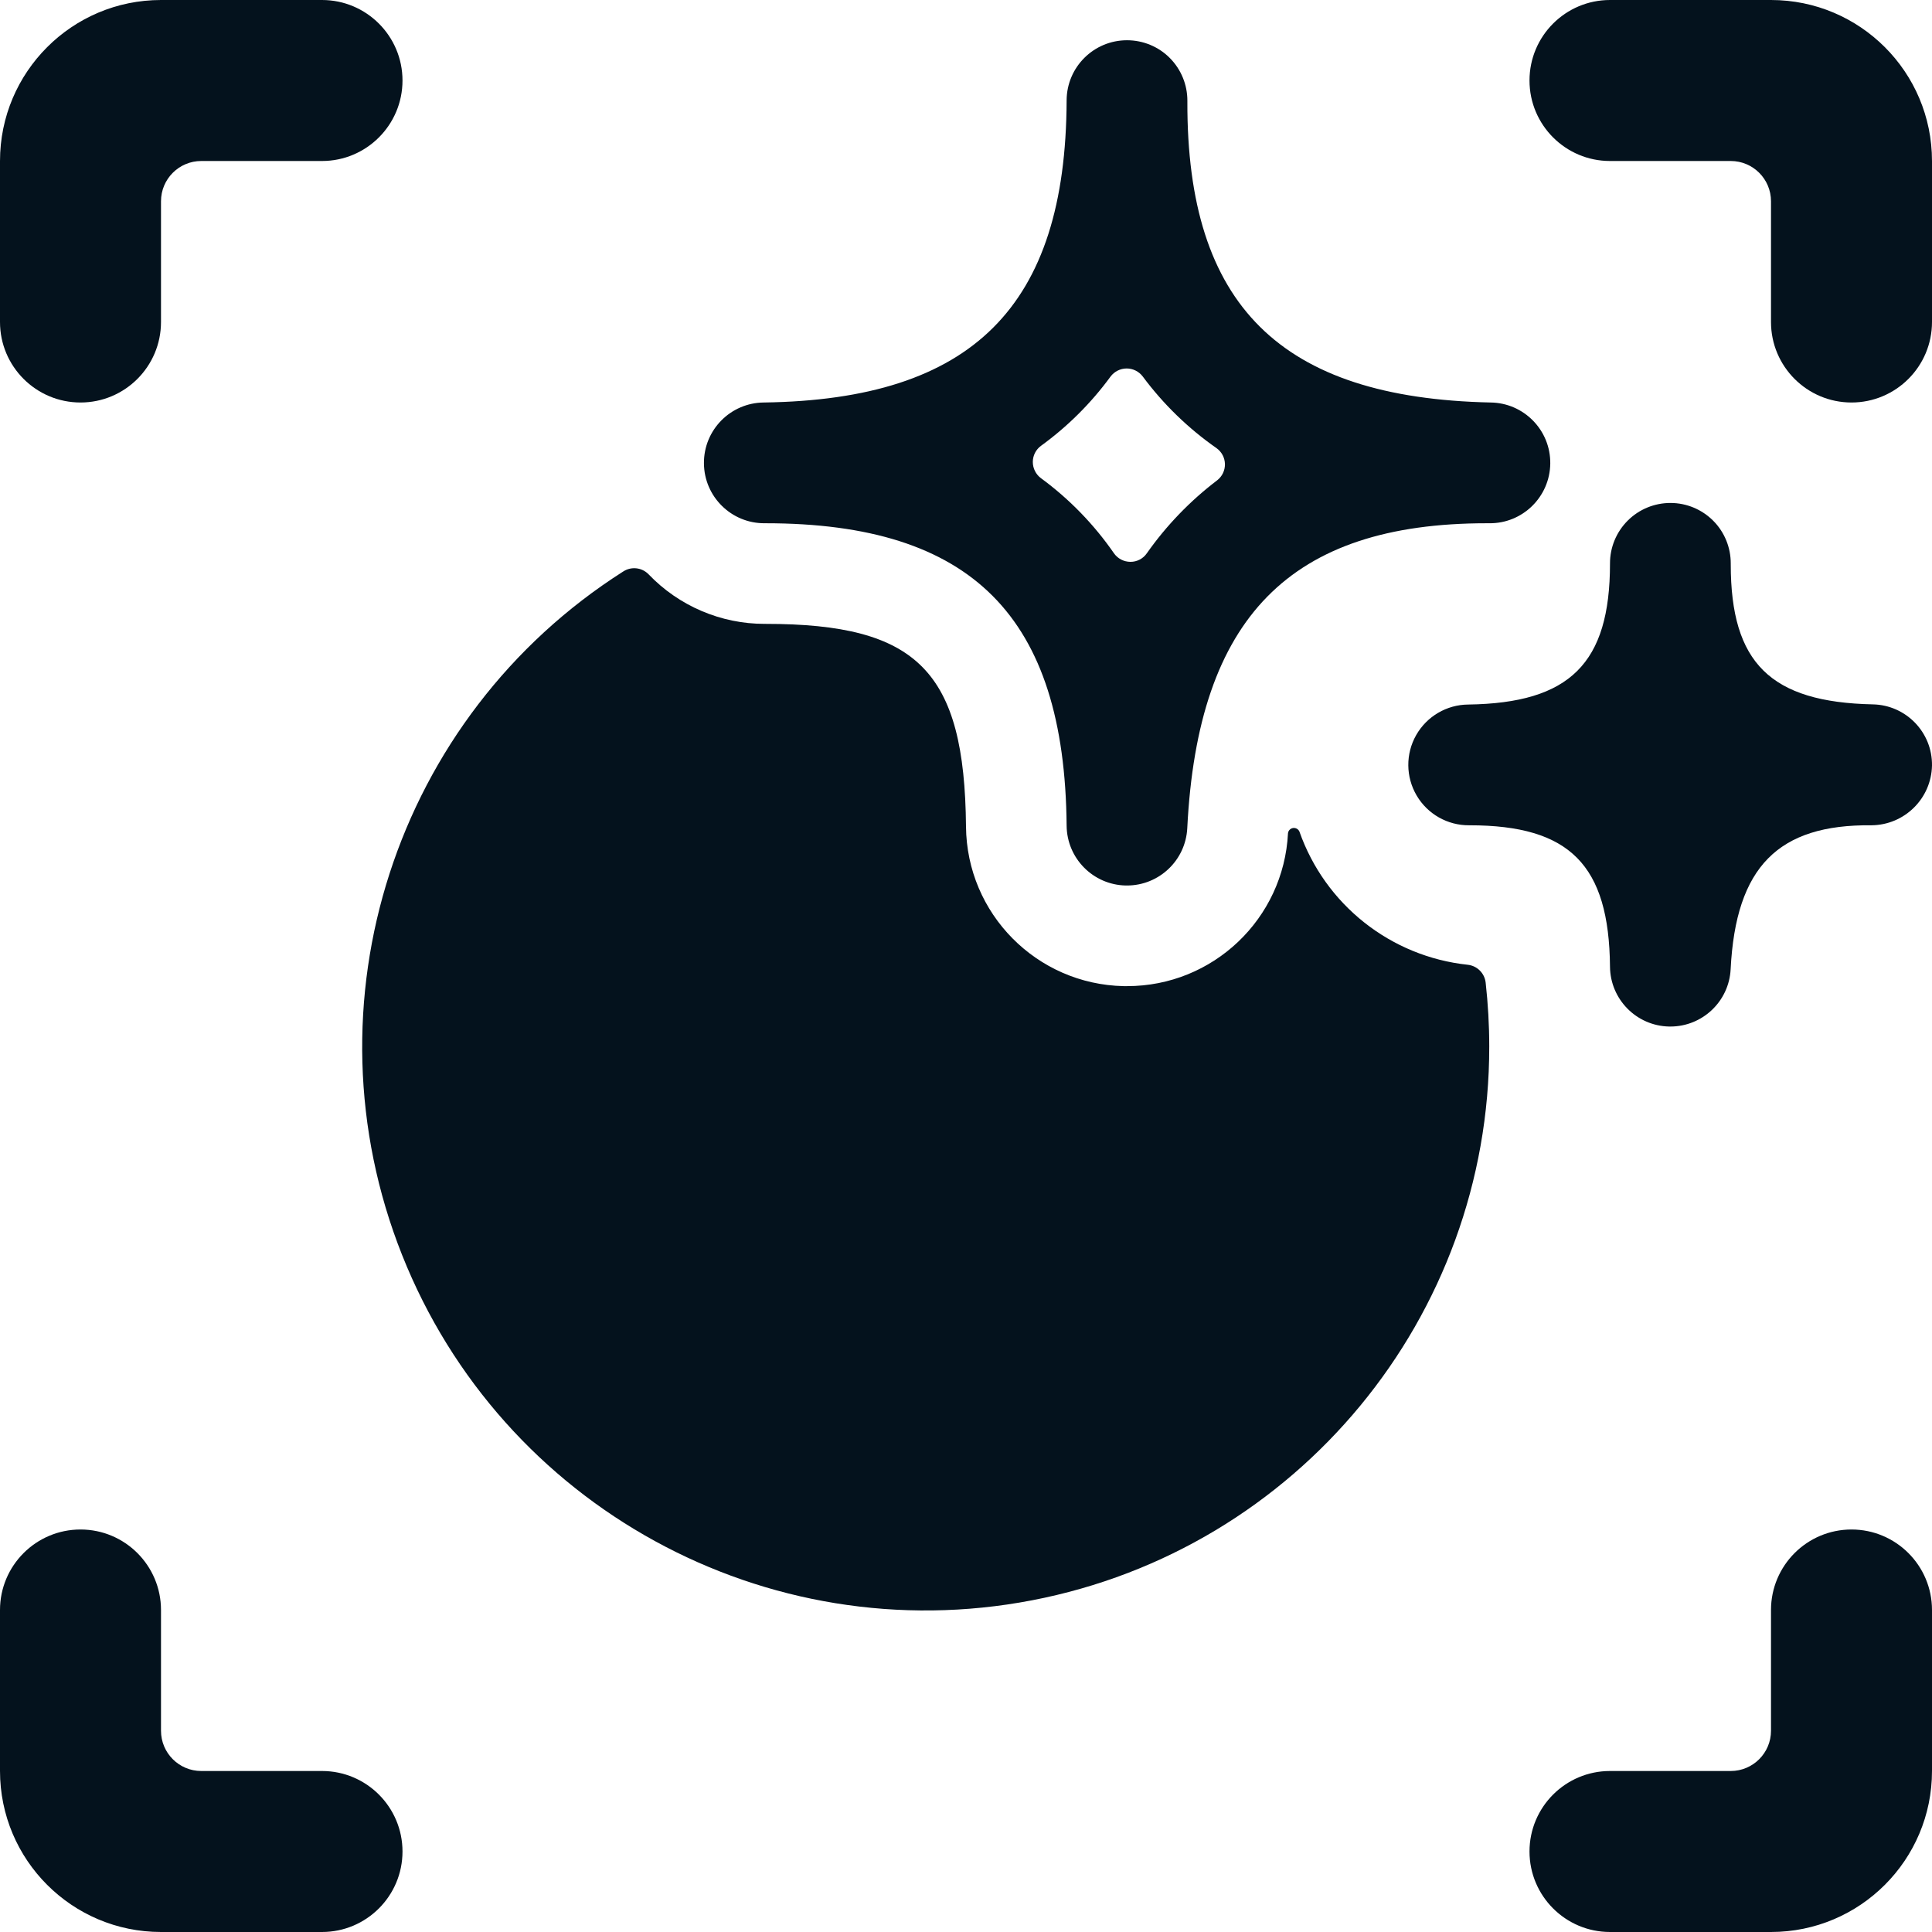
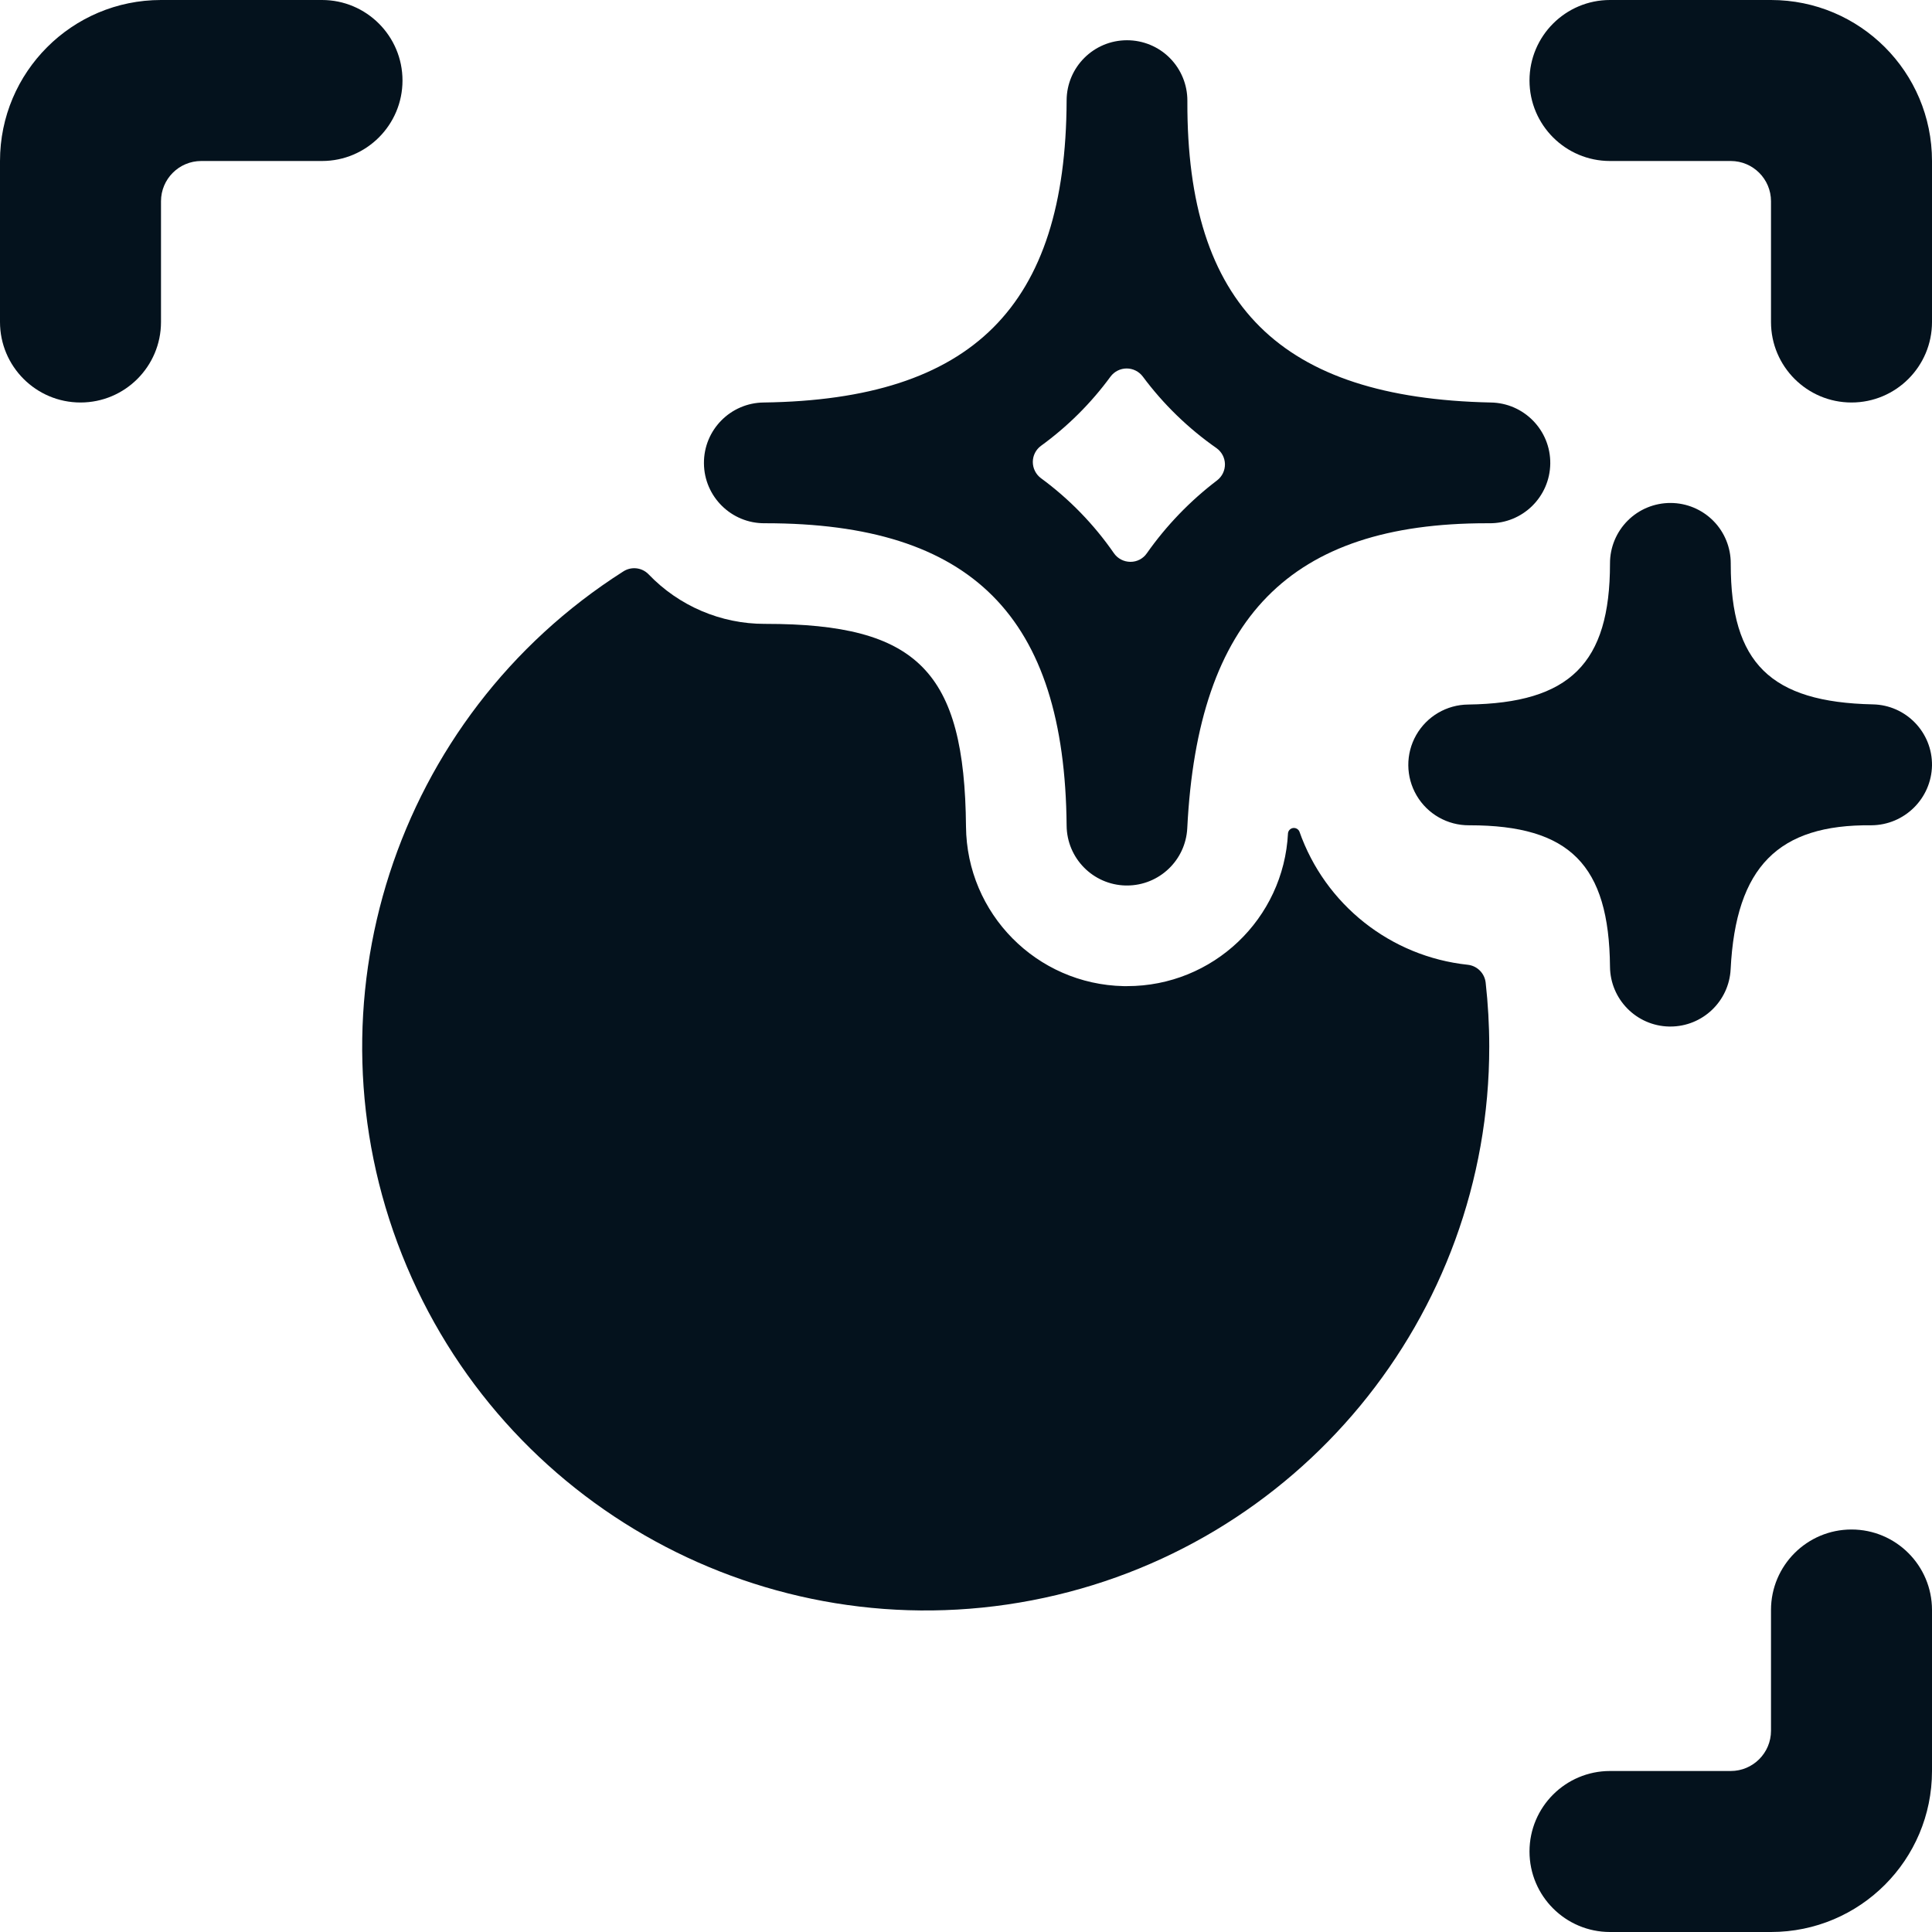
<svg xmlns="http://www.w3.org/2000/svg" width="36px" height="36px" viewBox="0 0 36 36" version="1.1">
  <title>BC371D1B-3A3B-4A0B-AEA3-BEA0D49E0EAA</title>
  <desc>Created with sketchtool.</desc>
  <g id="Page-1" stroke="none" stroke-width="1" fill="none" fill-rule="evenodd">
    <g id="INDEX-/-Abiball" transform="translate(-150, -2325)" fill="#04121D" fill-rule="nonzero">
      <g id="retouch-select" transform="translate(150, 2325)">
        <path d="M1.5,7.5 C2.328,7.5 3,6.828 3,6 L3,3.75 C3,3.336 3.336,3 3.75,3 L6,3 C6.828,3 7.5,2.328 7.5,1.5 C7.5,0.672 6.828,0 6,0 L3,0 C1.343,0 0,1.343 0,3 L0,6 C0,6.828 0.672,7.5 1.5,7.5 Z" id="Path" />
        <path d="M28.5,1.5 C28.5,2.328 29.172,3 30,3 L32.25,3 C32.664,3 33,3.336 33,3.75 L33,6 C33,6.828 33.672,7.5 34.5,7.5 C35.328,7.5 36,6.828 36,6 L36,3 C36,1.343 34.657,0 33,0 L30,0 C29.172,0 28.5,0.672 28.5,1.5 Z" id="Path" />
-         <path d="M6,33 L3.75,33 C3.336,33 3,32.664 3,32.25 L3,30 C3,29.172 2.328,28.5 1.5,28.5 C0.672,28.5 0,29.172 0,30 L0,33 C0,34.657 1.343,36 3,36 L6,36 C6.828,36 7.5,35.328 7.5,34.5 C7.5,33.672 6.828,33 6,33 Z" id="Path" />
        <path d="M34.5,28.5 C33.672,28.5 33,29.172 33,30 L33,32.25 C33,32.664 32.664,33 32.25,33 L30,33 C29.172,33 28.5,33.672 28.5,34.5 C28.5,35.328 29.172,36 30,36 L33,36 C34.657,36 36,34.657 36,33 L36,30 C36,29.172 35.328,28.5 34.5,28.5 Z" id="Path" />
        <path d="M24.212,15.493 C24.191,15.448 24.143,15.422 24.094,15.429 C24.045,15.436 24.006,15.476 24,15.525 C23.92,17.123 22.6,18.377 21,18.375 L20.937,18.375 C19.315,18.341 18.014,17.024 18,15.402 C17.974,12.508 17.1,11.625 14.268,11.625 L14.25,11.625 C13.432,11.626 12.649,11.291 12.084,10.7 C11.959,10.572 11.761,10.551 11.611,10.65 C7.36,13.356 5.631,18.701 7.492,23.384 C9.352,28.068 14.278,30.769 19.227,29.82 C24.177,28.871 27.754,24.539 27.75,19.5 C27.75,19.102 27.727,18.703 27.683,18.308 C27.662,18.133 27.524,17.996 27.349,17.977 C25.912,17.824 24.691,16.857 24.212,15.493 Z" id="Path" />
        <path d="M34.899,13.125 C32.989,13.085 32.25,12.352 32.25,10.515 L32.25,10.5 C32.251,10.202 32.134,9.915 31.924,9.704 C31.713,9.492 31.428,9.373 31.13,9.372 L31.13,9.372 C30.83,9.371 30.542,9.489 30.33,9.701 C30.118,9.913 29.999,10.2 30,10.5 L30,10.5 C30,12.364 29.25,13.101 27.358,13.128 C26.957,13.131 26.587,13.348 26.388,13.698 C26.19,14.047 26.193,14.476 26.397,14.823 C26.6,15.169 26.973,15.381 27.375,15.378 L27.384,15.378 C29.25,15.378 29.983,16.117 30,18.014 C30.006,18.621 30.493,19.115 31.101,19.128 L31.125,19.128 C31.724,19.128 32.218,18.658 32.248,18.06 C32.344,16.149 33.139,15.36 34.87,15.378 C35.487,15.374 35.988,14.88 36,14.264 C36.008,13.646 35.516,13.138 34.899,13.125 Z" id="Path" />
        <path d="M27.703,9.75 C27.718,9.75 27.736,9.75 27.75,9.75 C28.371,9.757 28.88,9.258 28.887,8.637 C28.894,8.016 28.395,7.507 27.774,7.5 C23.858,7.416 22.114,5.688 22.125,1.895 L22.125,1.878 C22.126,1.579 22.008,1.292 21.797,1.08 C21.586,0.868 21.299,0.75 21,0.75 L21,0.75 C20.38,0.75 19.877,1.251 19.875,1.871 L19.875,1.871 C19.861,5.709 18.122,7.446 14.233,7.5 C13.612,7.505 13.112,8.012 13.117,8.633 C13.121,9.255 13.629,9.755 14.25,9.75 L14.265,9.75 C18.11,9.75 19.84,11.489 19.875,15.384 C19.88,15.993 20.368,16.487 20.976,16.5 L21,16.5 C21.599,16.5 22.093,16.03 22.123,15.432 C22.32,11.504 24.041,9.75 27.703,9.75 Z M19.395,8.909 C19.301,8.838 19.245,8.727 19.245,8.608 C19.245,8.49 19.301,8.379 19.395,8.309 C19.893,7.948 20.331,7.512 20.694,7.016 C20.765,6.922 20.876,6.866 20.994,6.866 C21.112,6.866 21.223,6.922 21.294,7.016 C21.677,7.532 22.142,7.983 22.669,8.351 C22.765,8.42 22.823,8.53 22.825,8.648 C22.827,8.766 22.773,8.878 22.68,8.95 C22.176,9.333 21.734,9.792 21.37,10.309 C21.301,10.41 21.186,10.47 21.063,10.469 C20.94,10.468 20.826,10.409 20.756,10.308 C20.383,9.769 19.923,9.296 19.395,8.909 L19.395,8.909 Z" id="Shape" />
      </g>
    </g>
  </g>
</svg>